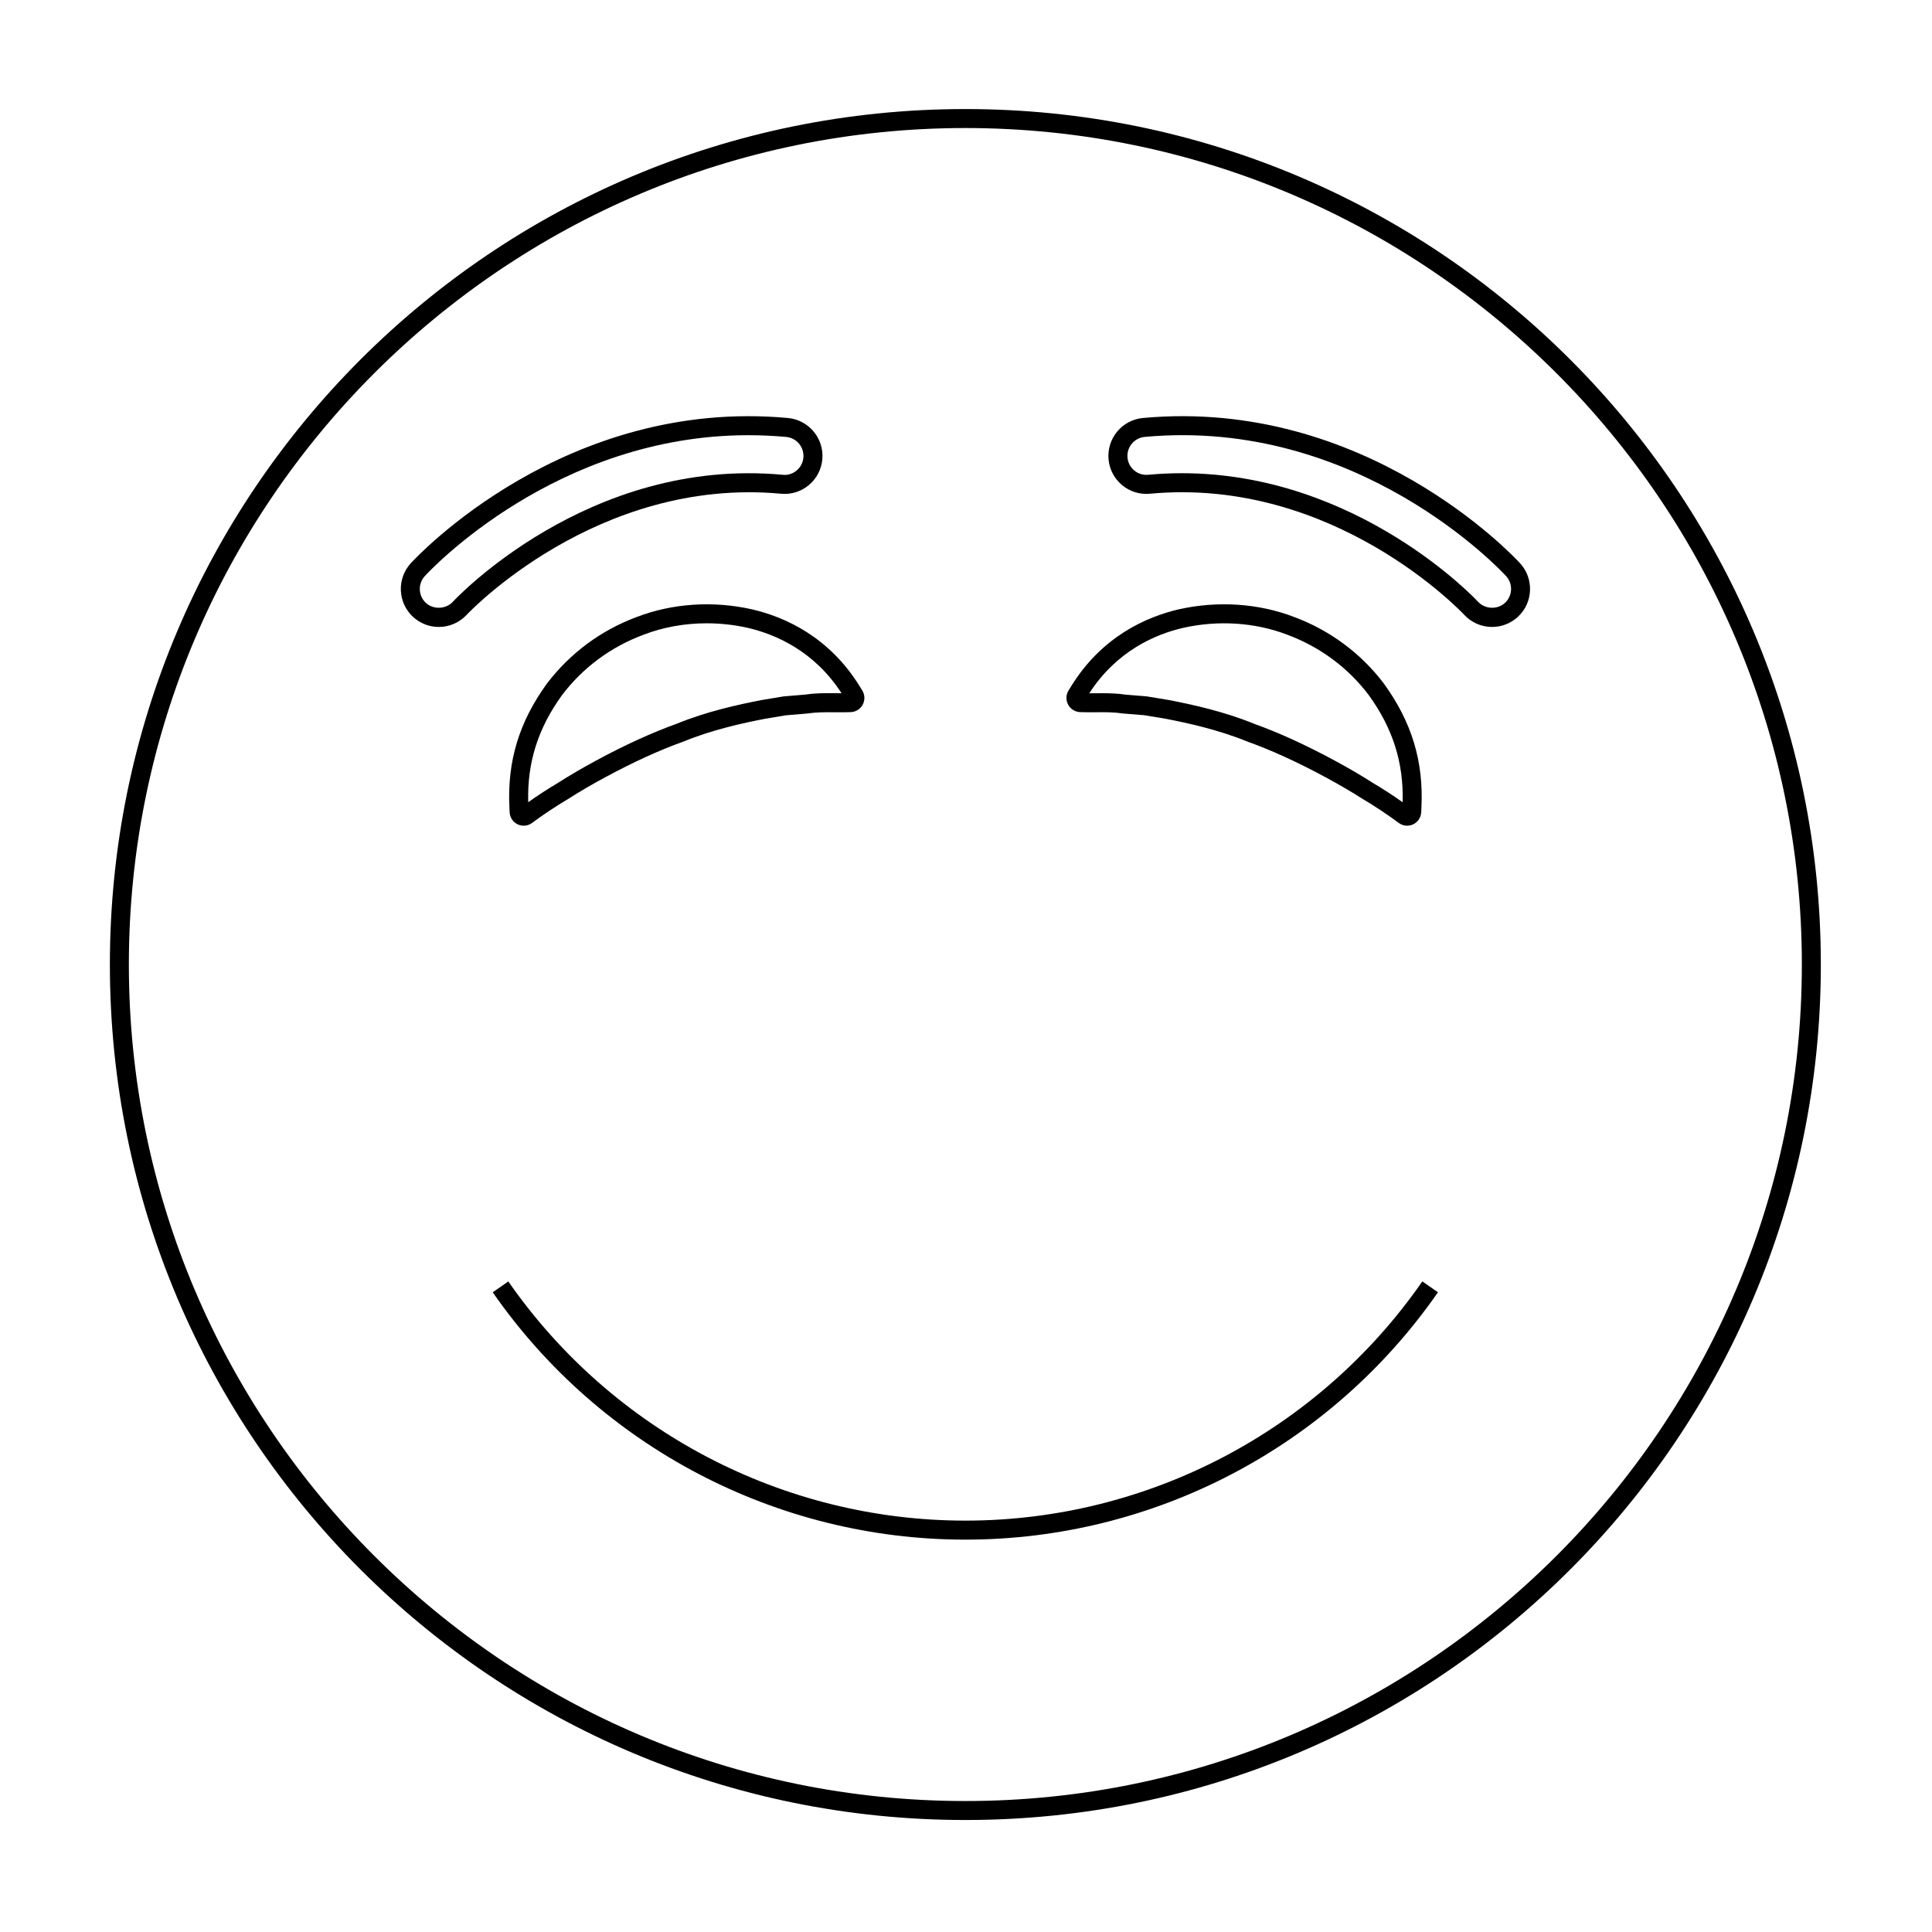
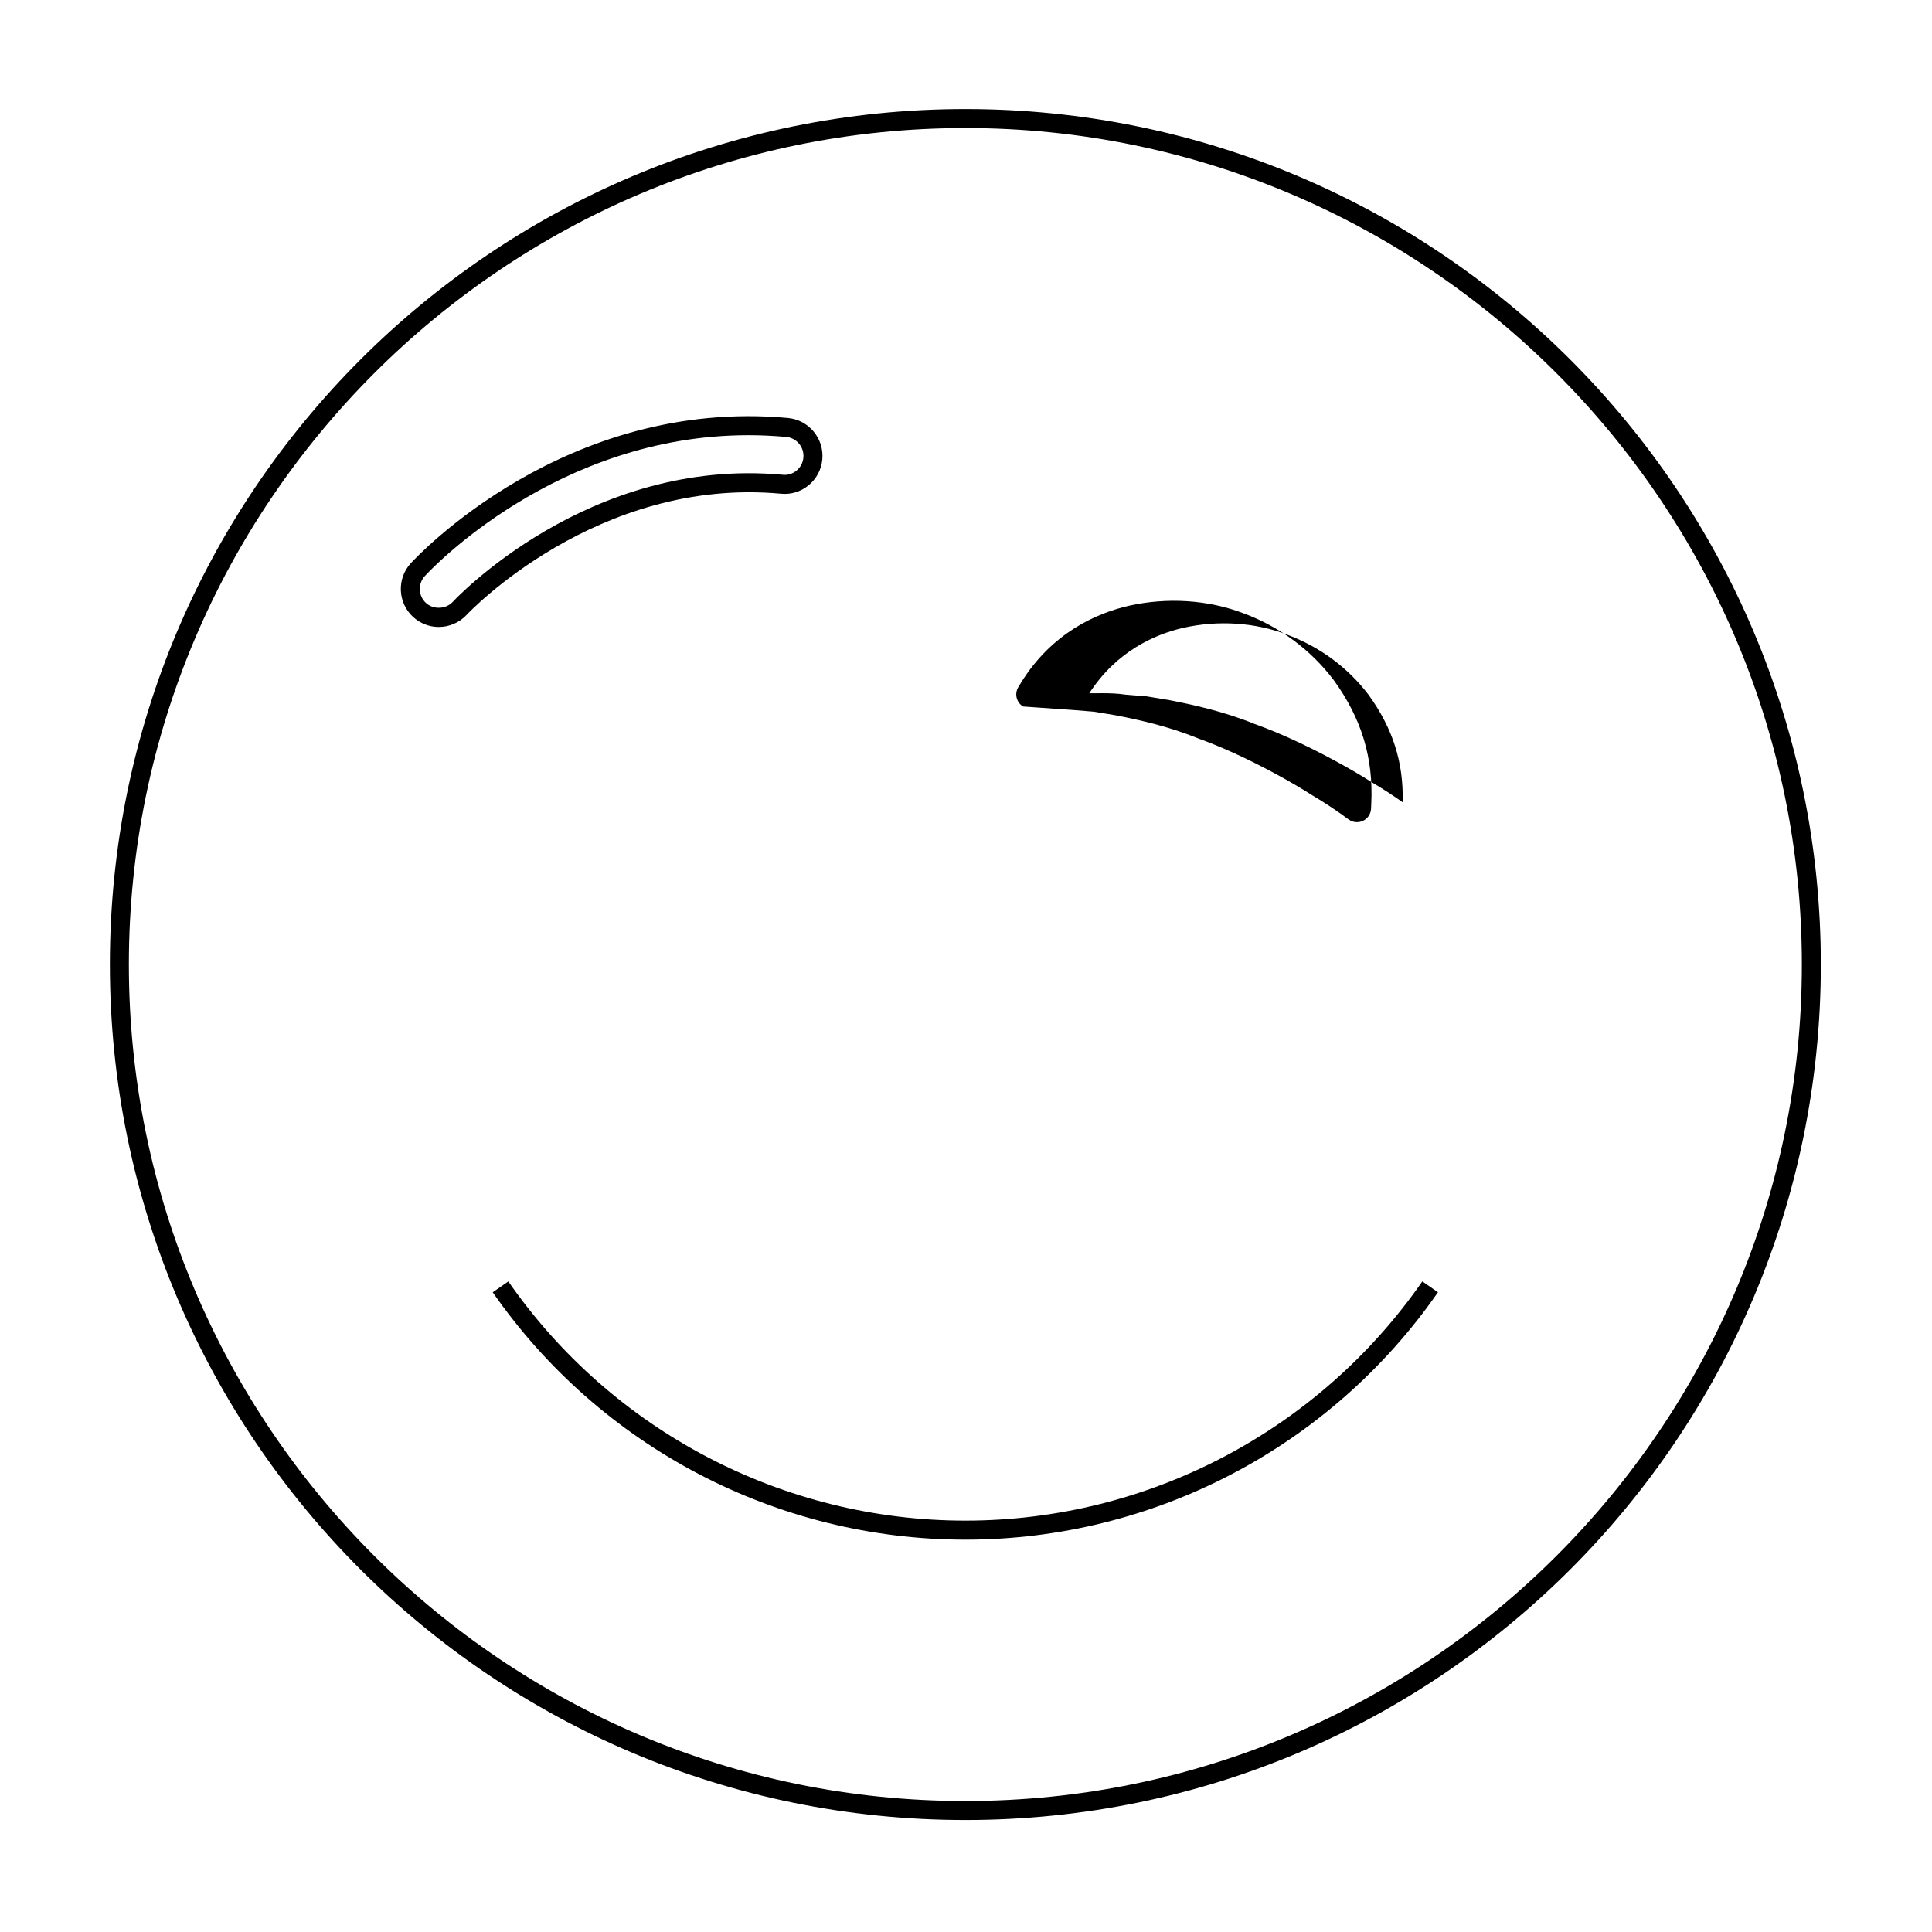
<svg xmlns="http://www.w3.org/2000/svg" fill="#000000" width="800px" height="800px" version="1.1" viewBox="144 144 512 512">
  <g>
    <path d="m399.83 546.98c-48.262 0-93.539-23.695-121.12-63.383l-4.133 2.875c28.516 41.043 75.34 65.547 125.25 65.547 49.914 0 96.73-24.508 125.25-65.555l-4.144-2.875c-27.566 39.691-72.84 63.391-121.11 63.391z" />
-     <path d="m312.79 307.49c-9.512 3.523-17.758 9.633-23.875 17.703-7.352 10.156-10.504 20.551-9.918 32.723l0.059 1.379c0.043 0.723 0.297 1.414 0.738 2.016 0.594 0.801 1.465 1.32 2.449 1.465 0.188 0.027 0.367 0.043 0.555 0.043 0.797 0 1.57-0.254 2.219-0.742 3.012-2.234 6.188-4.348 9.523-6.328 3.019-1.934 6.25-3.824 9.863-5.773 7.539-4.062 14.301-7.152 20.781-9.48 7.57-3.098 15.551-4.852 21.594-6.019l5.473-0.914 5.914-0.496c2.289-0.348 4.602-0.328 7.07-0.312 1.402 0.012 2.805 0.023 4.207-0.035 0.648-0.023 1.289-0.215 1.836-0.555 0.855-0.523 1.453-1.352 1.688-2.328 0.23-0.98 0.07-1.988-0.457-2.852l-0.688-1.113c-8.188-13.266-20.004-18.402-28.496-20.383-10.281-2.324-21.141-1.609-30.535 2.004zm54.238 20.23c-0.695 0.012-1.172-0.004-1.75-0.012-2.559-0.027-5.195-0.039-7.699 0.348l-5.945 0.5-5.742 0.953c-6.332 1.227-14.629 3.047-22.508 6.273-6.617 2.379-13.605 5.566-21.367 9.75-3.731 2.012-7.059 3.961-10.117 5.918-2.707 1.605-5.363 3.332-7.918 5.144-0.289-10.508 2.582-19.578 8.98-28.406 5.504-7.262 12.969-12.789 21.609-15.988 5.211-2.004 10.922-3.019 16.707-3.019 3.641 0 7.316 0.402 10.918 1.211 7.371 1.723 17.582 6.125 24.832 17.328z" />
-     <path d="m428.41 332.16c0.551 0.344 1.188 0.535 1.824 0.559 1.406 0.055 2.824 0.043 4.215 0.035 2.477-0.031 4.793-0.035 7.254 0.336l5.531 0.449 5.613 0.93c6.106 1.18 14.086 2.934 21.762 6.07 6.375 2.289 13.141 5.379 20.68 9.441 3.641 1.969 6.875 3.859 9.938 5.816 3.238 1.918 6.414 4.035 9.445 6.281 0.656 0.488 1.426 0.742 2.223 0.742 0.188 0 0.367-0.016 0.555-0.043 0.984-0.145 1.855-0.668 2.465-1.484 0.441-0.602 0.688-1.312 0.719-2.035l0.062-1.34c0.582-12.172-2.574-22.57-9.957-32.766-6.082-8.027-14.328-14.137-23.809-17.652-9.406-3.617-20.27-4.336-30.578-2.012-8.473 1.977-20.297 7.113-28.488 20.383l-0.676 1.102c-0.535 0.855-0.703 1.863-0.473 2.848 0.242 0.984 0.84 1.816 1.695 2.34zm29.074-21.758c9.34-2.109 19.148-1.465 27.672 1.812 8.609 3.191 16.074 8.719 21.539 15.938 6.426 8.875 9.305 17.941 9.02 28.453-2.566-1.82-5.211-3.539-7.844-5.098-3.102-1.98-6.43-3.93-10.188-5.961-7.766-4.184-14.75-7.371-21.266-9.711-7.984-3.266-16.281-5.086-22.676-6.324l-5.883-0.969-5.559-0.453c-2.106-0.32-4.184-0.379-6.211-0.379-0.562 0-1.117 0.004-1.672 0.008-0.582 0.008-1.191 0.023-1.75 0.012 7.25-11.211 17.461-15.613 24.816-17.328z" />
+     <path d="m428.41 332.16l5.531 0.449 5.613 0.93c6.106 1.18 14.086 2.934 21.762 6.07 6.375 2.289 13.141 5.379 20.68 9.441 3.641 1.969 6.875 3.859 9.938 5.816 3.238 1.918 6.414 4.035 9.445 6.281 0.656 0.488 1.426 0.742 2.223 0.742 0.188 0 0.367-0.016 0.555-0.043 0.984-0.145 1.855-0.668 2.465-1.484 0.441-0.602 0.688-1.312 0.719-2.035l0.062-1.34c0.582-12.172-2.574-22.57-9.957-32.766-6.082-8.027-14.328-14.137-23.809-17.652-9.406-3.617-20.27-4.336-30.578-2.012-8.473 1.977-20.297 7.113-28.488 20.383l-0.676 1.102c-0.535 0.855-0.703 1.863-0.473 2.848 0.242 0.984 0.84 1.816 1.695 2.34zm29.074-21.758c9.34-2.109 19.148-1.465 27.672 1.812 8.609 3.191 16.074 8.719 21.539 15.938 6.426 8.875 9.305 17.941 9.02 28.453-2.566-1.82-5.211-3.539-7.844-5.098-3.102-1.98-6.43-3.93-10.188-5.961-7.766-4.184-14.75-7.371-21.266-9.711-7.984-3.266-16.281-5.086-22.676-6.324l-5.883-0.969-5.559-0.453c-2.106-0.32-4.184-0.379-6.211-0.379-0.562 0-1.117 0.004-1.672 0.008-0.582 0.008-1.191 0.023-1.75 0.012 7.25-11.211 17.461-15.613 24.816-17.328z" />
    <path d="m350.95 274.84c2.707 0.262 5.301-0.547 7.367-2.258 2.078-1.723 3.356-4.152 3.606-6.852 0.5-5.531-3.582-10.445-9.113-10.957-59.027-5.41-98.301 36.695-99.949 38.492-3.75 4.098-3.473 10.48 0.621 14.238 1.863 1.707 4.285 2.648 6.809 2.648 2.812 0 5.523-1.191 7.426-3.266 0.336-0.363 34.453-36.535 83.234-32.047zm-86.945 28.641c-1.824 1.984-5.141 2.121-7.121 0.312-2.047-1.879-2.184-5.074-0.309-7.121 1.484-1.617 34.875-37.34 85.742-37.34 3.273 0 6.617 0.148 10.031 0.461 2.766 0.254 4.809 2.715 4.555 5.477-0.121 1.352-0.762 2.57-1.805 3.434-1.023 0.852-2.348 1.273-3.676 1.121-51.668-4.773-87.07 33.273-87.418 33.656z" />
-     <path d="m446.89 254.77c-5.531 0.512-9.613 5.426-9.113 10.961 0.25 2.695 1.531 5.125 3.606 6.848 2.066 1.711 4.676 2.508 7.356 2.262 48.871-4.547 82.906 31.676 83.246 32.043 1.898 2.078 4.609 3.266 7.426 3.266 2.523 0 4.945-0.941 6.809-2.648 4.094-3.754 4.367-10.141 0.613-14.234-1.645-1.801-41.012-43.918-99.941-38.496zm95.926 49.016c-1.977 1.816-5.293 1.672-7.113-0.309-0.336-0.363-31.75-34.07-78.488-34.07-2.922 0-5.902 0.133-8.945 0.414-1.32 0.121-2.637-0.27-3.664-1.125-1.043-0.859-1.684-2.082-1.805-3.43-0.25-2.766 1.789-5.227 4.555-5.481 56.395-5.195 94.188 35.16 95.77 36.879 1.875 2.051 1.738 5.246-0.309 7.121z" />
    <path d="m399.83 172.9c-125.21 0-226.71 101.5-226.71 226.71 0 125.21 101.5 226.71 226.71 226.71s226.71-101.5 226.71-226.71c0-125.21-101.5-226.71-226.71-226.71zm0 448.39c-122.23 0-221.68-99.445-221.68-221.68 0-122.23 99.445-221.68 221.68-221.68 122.23 0 221.68 99.445 221.68 221.68 0 122.23-99.441 221.68-221.68 221.68z" />
  </g>
</svg>